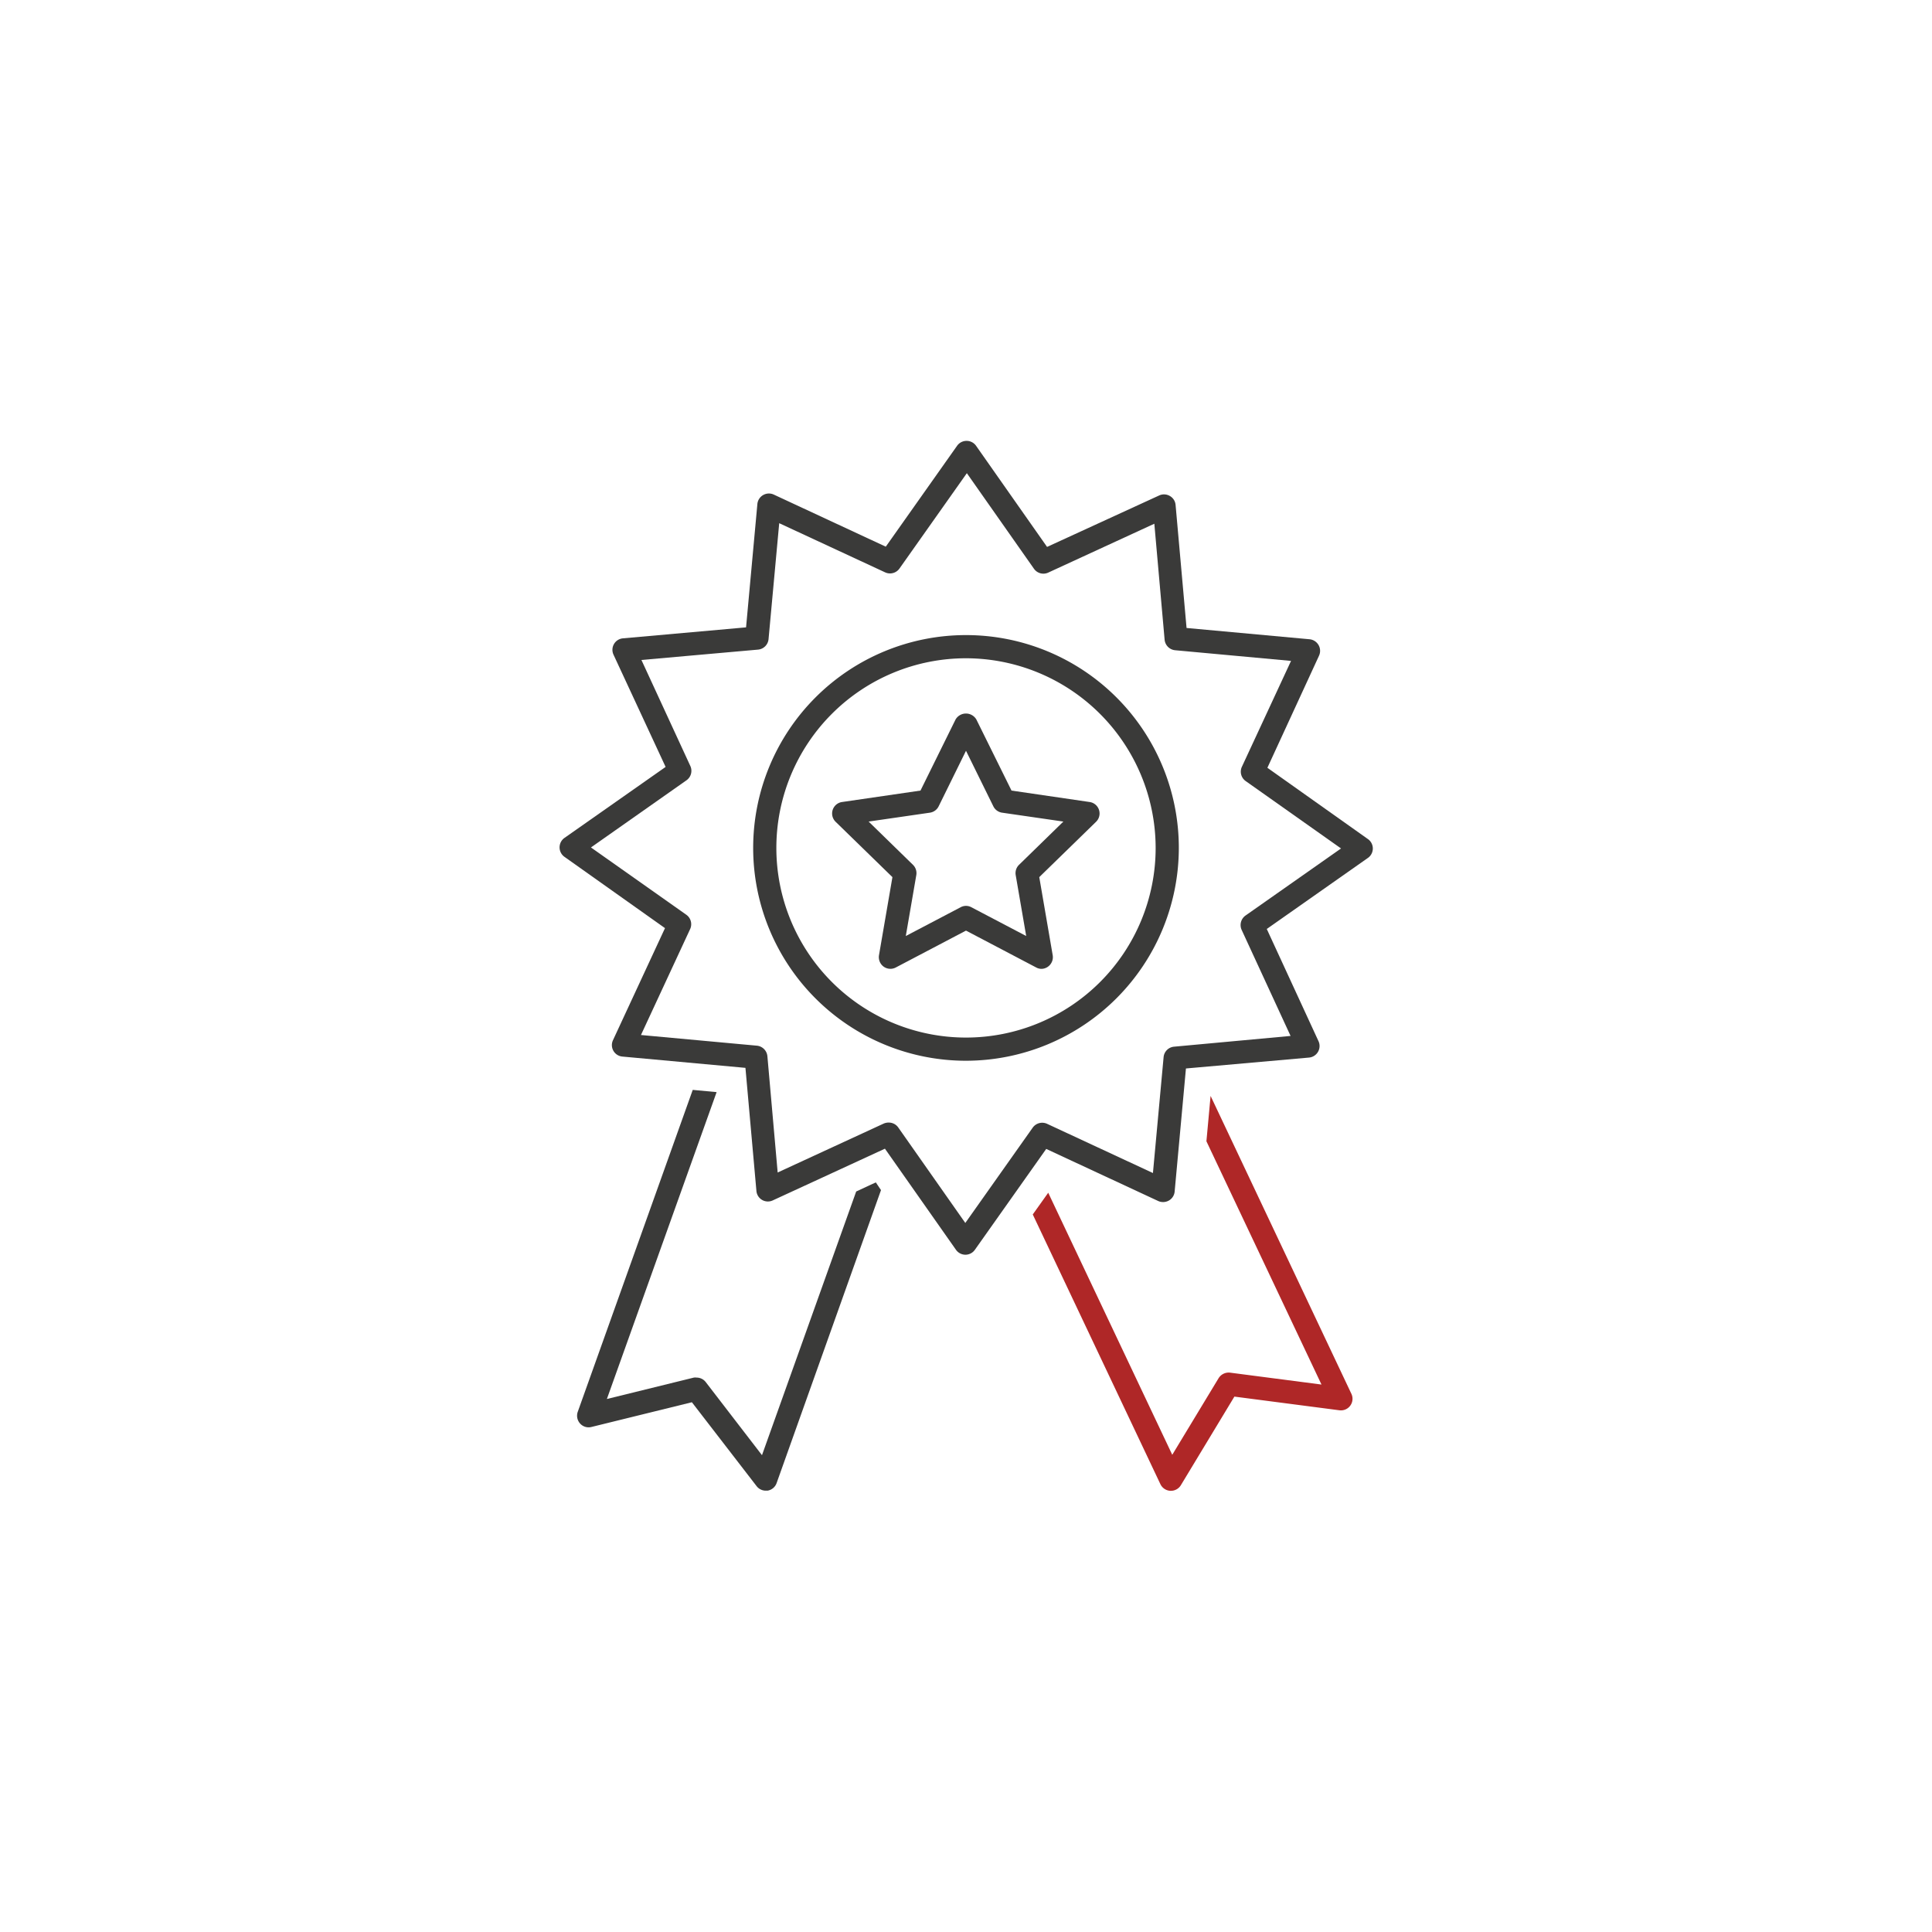
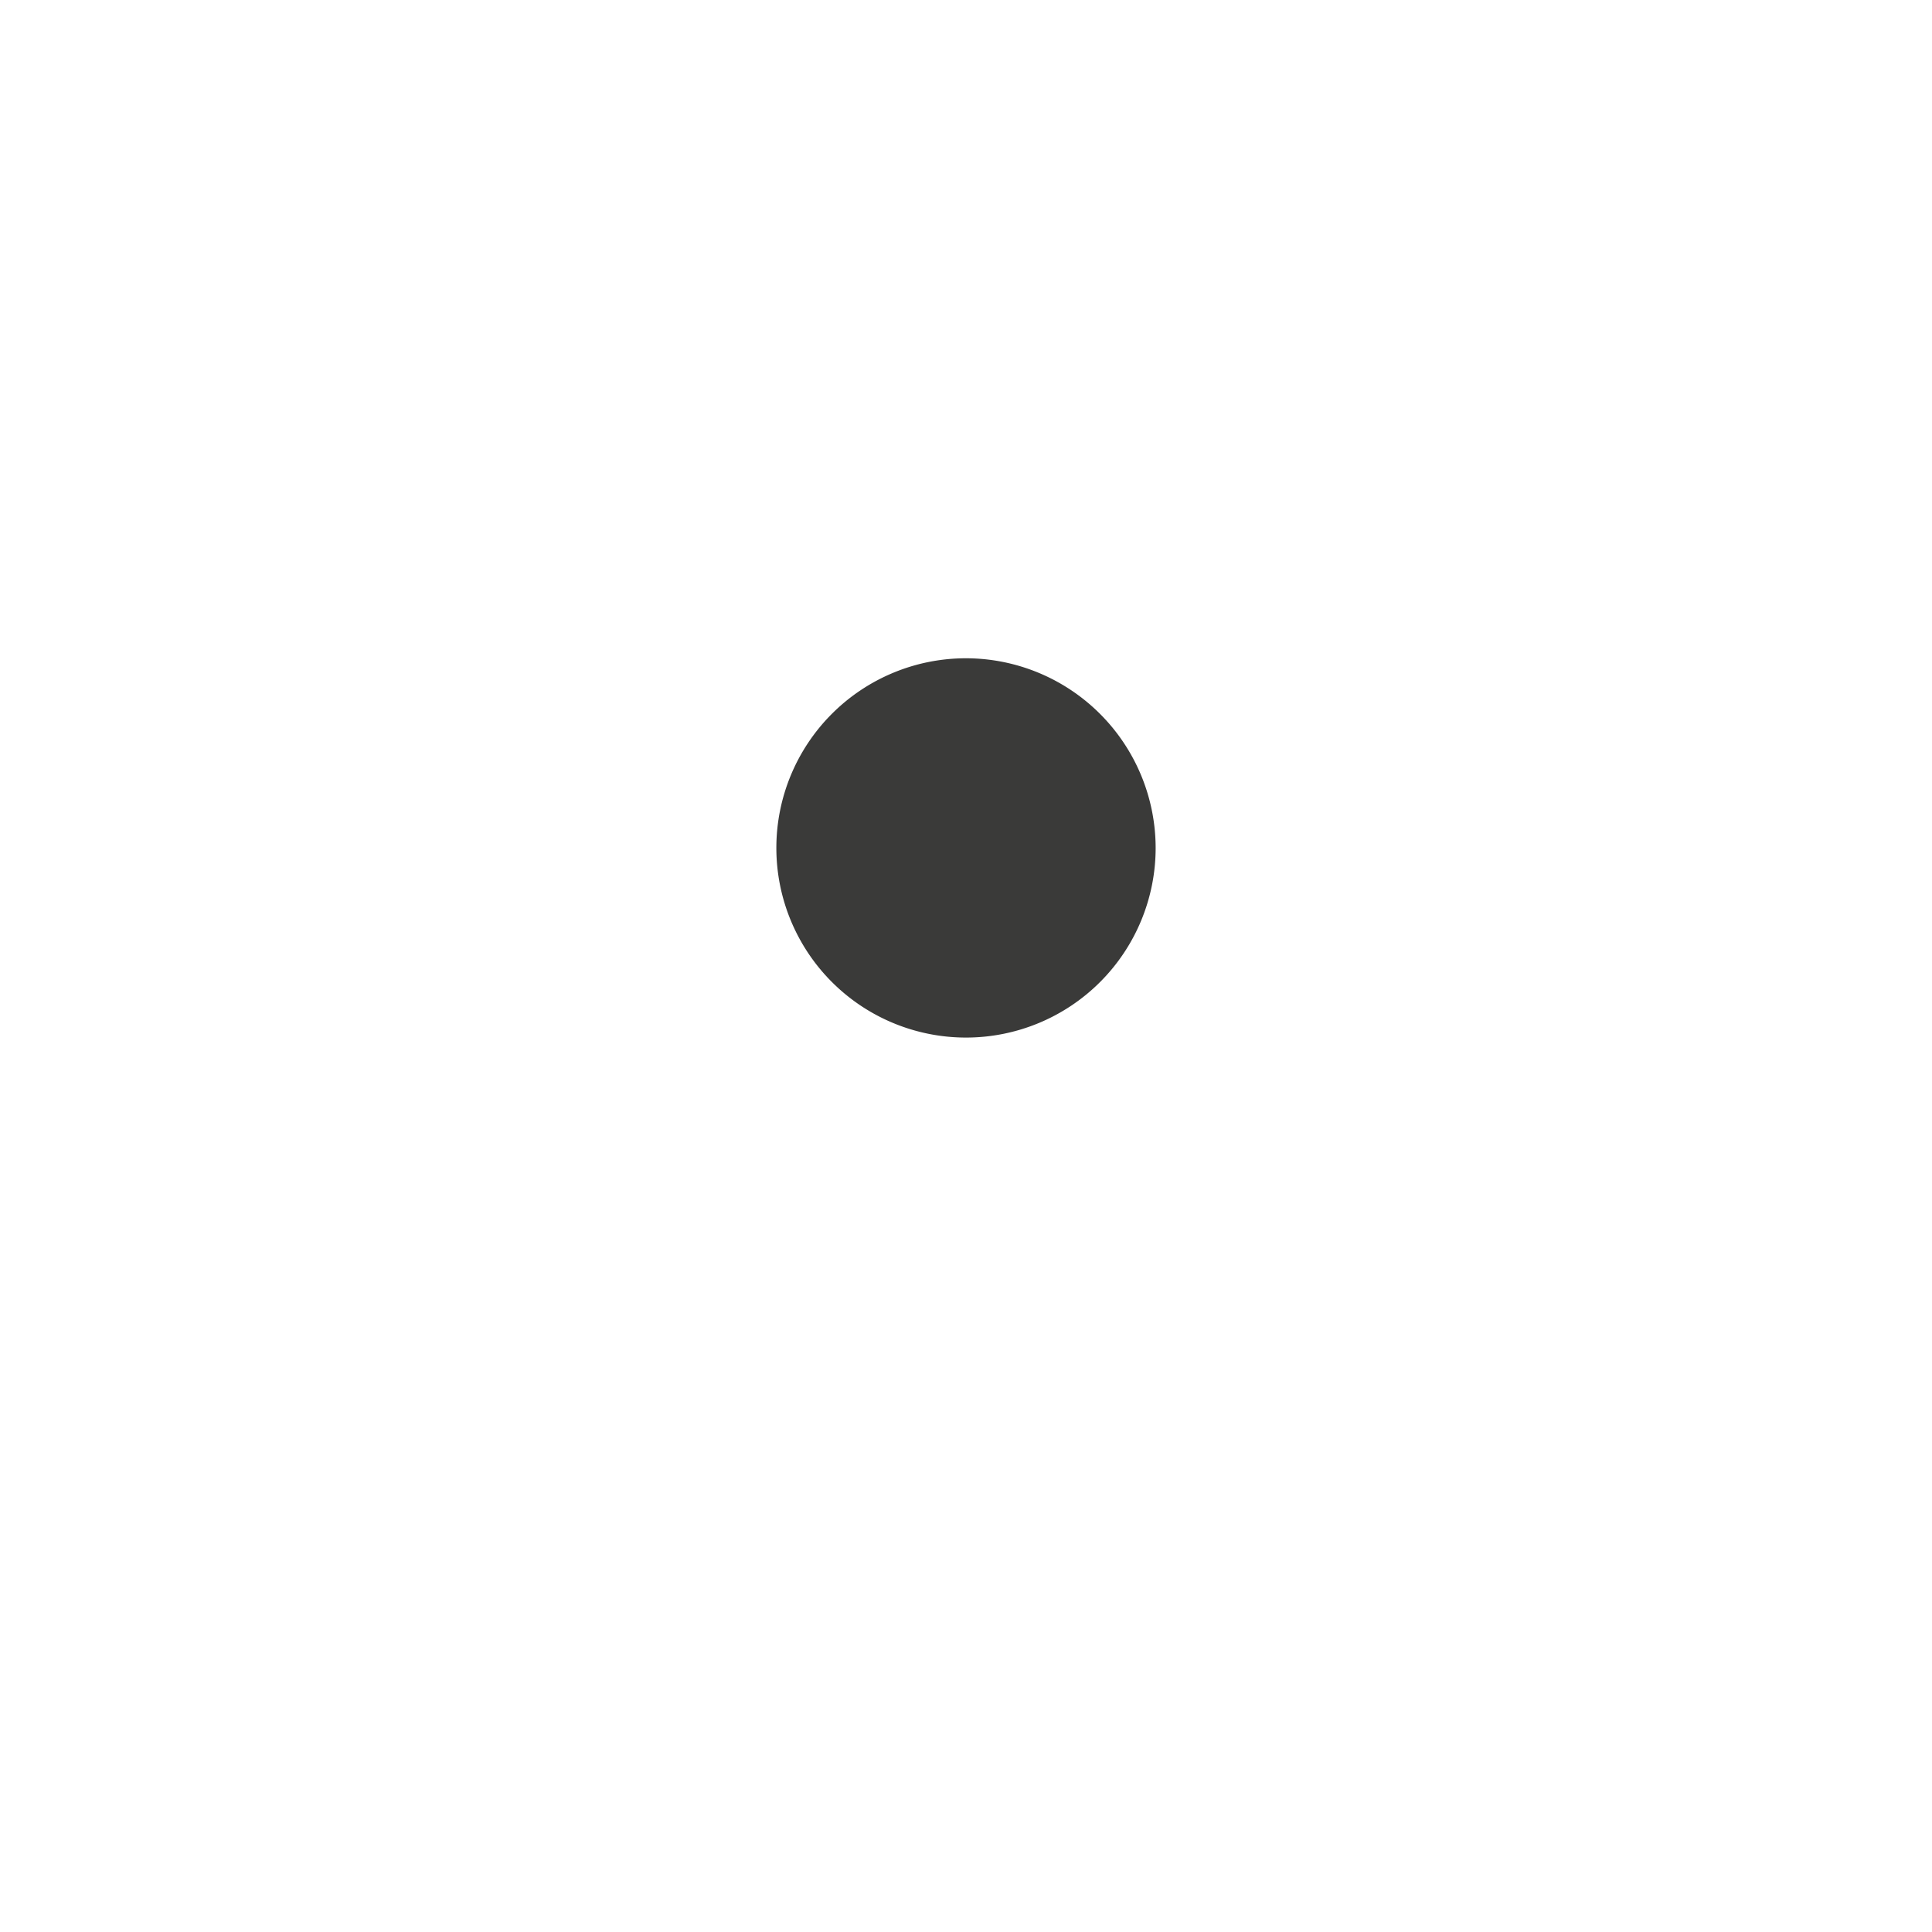
<svg xmlns="http://www.w3.org/2000/svg" width="250" height="250" viewBox="0 0 250 250">
  <defs>
    <style>.a{fill:#3a3a39;}.b{fill:#af2727;}</style>
  </defs>
  <title>sbb_pikto_erlebnis</title>
-   <path class="a" d="M113.33,153l-2.54,1.18L98.6,188.3l-7.27-9.45a1.49,1.49,0,0,0-1.19-.59,1.47,1.47,0,0,0-.36,0l-11.25,2.77,14.2-39.71-3.09-.29L74.76,182.69a1.51,1.51,0,0,0,.3,1.51,1.48,1.48,0,0,0,1.47.45l13-3.2L97.9,192.3a1.49,1.49,0,0,0,1.19.59l.23,0a1.5,1.5,0,0,0,1.18-1L114,154Z" />
-   <path class="b" d="M156.65,141.81l-.54,5.87L171,179.16l-11.83-1.54a1.54,1.54,0,0,0-1.48.71l-6,9.92-16.05-33.91-2,2.81,16.52,34.91a1.51,1.51,0,0,0,1.28.85h.07a1.5,1.5,0,0,0,1.29-.72l6.93-11.47,13.59,1.77a1.5,1.5,0,0,0,1.55-2.13Z" />
-   <path class="a" d="M124.93,162.36h0a1.5,1.5,0,0,1-1.23-.64l-9.19-13.08L100,155.33a1.49,1.49,0,0,1-2.12-1.22l-1.42-15.93-15.92-1.46a1.49,1.49,0,0,1-1.22-2.12l6.73-14.5-13-9.22a1.5,1.5,0,0,1,0-2.46l13.08-9.18L79.39,84.72a1.49,1.49,0,0,1,1.23-2.12l15.92-1.42L98,65.27A1.5,1.5,0,0,1,100.13,64l14.49,6.74,9.23-13.06a1.49,1.49,0,0,1,1.22-.63h0a1.49,1.49,0,0,1,1.23.63l9.19,13.09L150,64.11a1.5,1.5,0,0,1,1.38.07,1.47,1.47,0,0,1,.74,1.16l1.42,15.92,15.92,1.46a1.52,1.52,0,0,1,1.16.75,1.5,1.5,0,0,1,.06,1.38L164,99.35,177,108.57a1.49,1.49,0,0,1,0,2.45l-13.08,9.19,6.69,14.51a1.5,1.5,0,0,1-1.23,2.13l-15.92,1.41L152,154.18a1.49,1.49,0,0,1-.75,1.17,1.53,1.53,0,0,1-1.38.06l-14.49-6.74-9.23,13.05A1.49,1.49,0,0,1,124.93,162.36ZM115,145.26a1.49,1.49,0,0,1,1.23.63l8.68,12.36,8.72-12.33a1.51,1.51,0,0,1,1.86-.5l13.7,6.37,1.38-15a1.49,1.49,0,0,1,1.36-1.35L167,134.05l-6.33-13.72a1.51,1.51,0,0,1,.5-1.86l12.36-8.68-12.34-8.72a1.49,1.49,0,0,1-.49-1.85l6.36-13.7-15-1.38a1.51,1.51,0,0,1-1.36-1.37l-1.33-15-13.72,6.32a1.49,1.49,0,0,1-1.86-.5l-8.68-12.36-8.72,12.34a1.5,1.5,0,0,1-1.86.49l-13.7-6.36-1.38,15a1.5,1.5,0,0,1-1.36,1.36L83,85.4l6.33,13.72a1.5,1.5,0,0,1-.5,1.85l-12.36,8.69,12.34,8.71a1.5,1.5,0,0,1,.49,1.86l-6.36,13.7,15,1.38a1.51,1.51,0,0,1,1.36,1.36l1.33,15.05,13.72-6.33A1.58,1.58,0,0,1,115,145.26Z" />
-   <path class="a" d="M125,137.26a27.54,27.54,0,1,1,27.54-27.54A27.57,27.57,0,0,1,125,137.26Zm0-52.08a24.54,24.54,0,1,0,24.54,24.54A24.57,24.57,0,0,0,125,85.18Z" />
-   <path class="a" d="M134.78,125.37a1.46,1.46,0,0,1-.7-.18L125,120.42l-9.08,4.77a1.5,1.5,0,0,1-1.58-.11,1.52,1.52,0,0,1-.6-1.47l1.74-10.11-7.35-7.16a1.5,1.5,0,0,1,.83-2.56l10.15-1.48,4.54-9.2a1.56,1.56,0,0,1,2.69,0l4.55,9.2L141,103.78a1.5,1.5,0,0,1,.83,2.56l-7.35,7.16,1.74,10.11a1.52,1.52,0,0,1-.6,1.47A1.5,1.5,0,0,1,134.78,125.37ZM125,117.22a1.46,1.46,0,0,1,.7.18l7.09,3.72-1.36-7.89a1.5,1.5,0,0,1,.44-1.33l5.73-5.59-7.93-1.15a1.5,1.5,0,0,1-1.13-.82L125,97.15l-3.54,7.19a1.5,1.5,0,0,1-1.13.82l-7.93,1.15,5.73,5.59a1.5,1.5,0,0,1,.44,1.33l-1.36,7.89,7.09-3.72A1.46,1.46,0,0,1,125,117.22Z" />
+   <path class="a" d="M125,137.26A27.57,27.57,0,0,1,125,137.26Zm0-52.08a24.54,24.54,0,1,0,24.54,24.54A24.57,24.57,0,0,0,125,85.18Z" />
</svg>